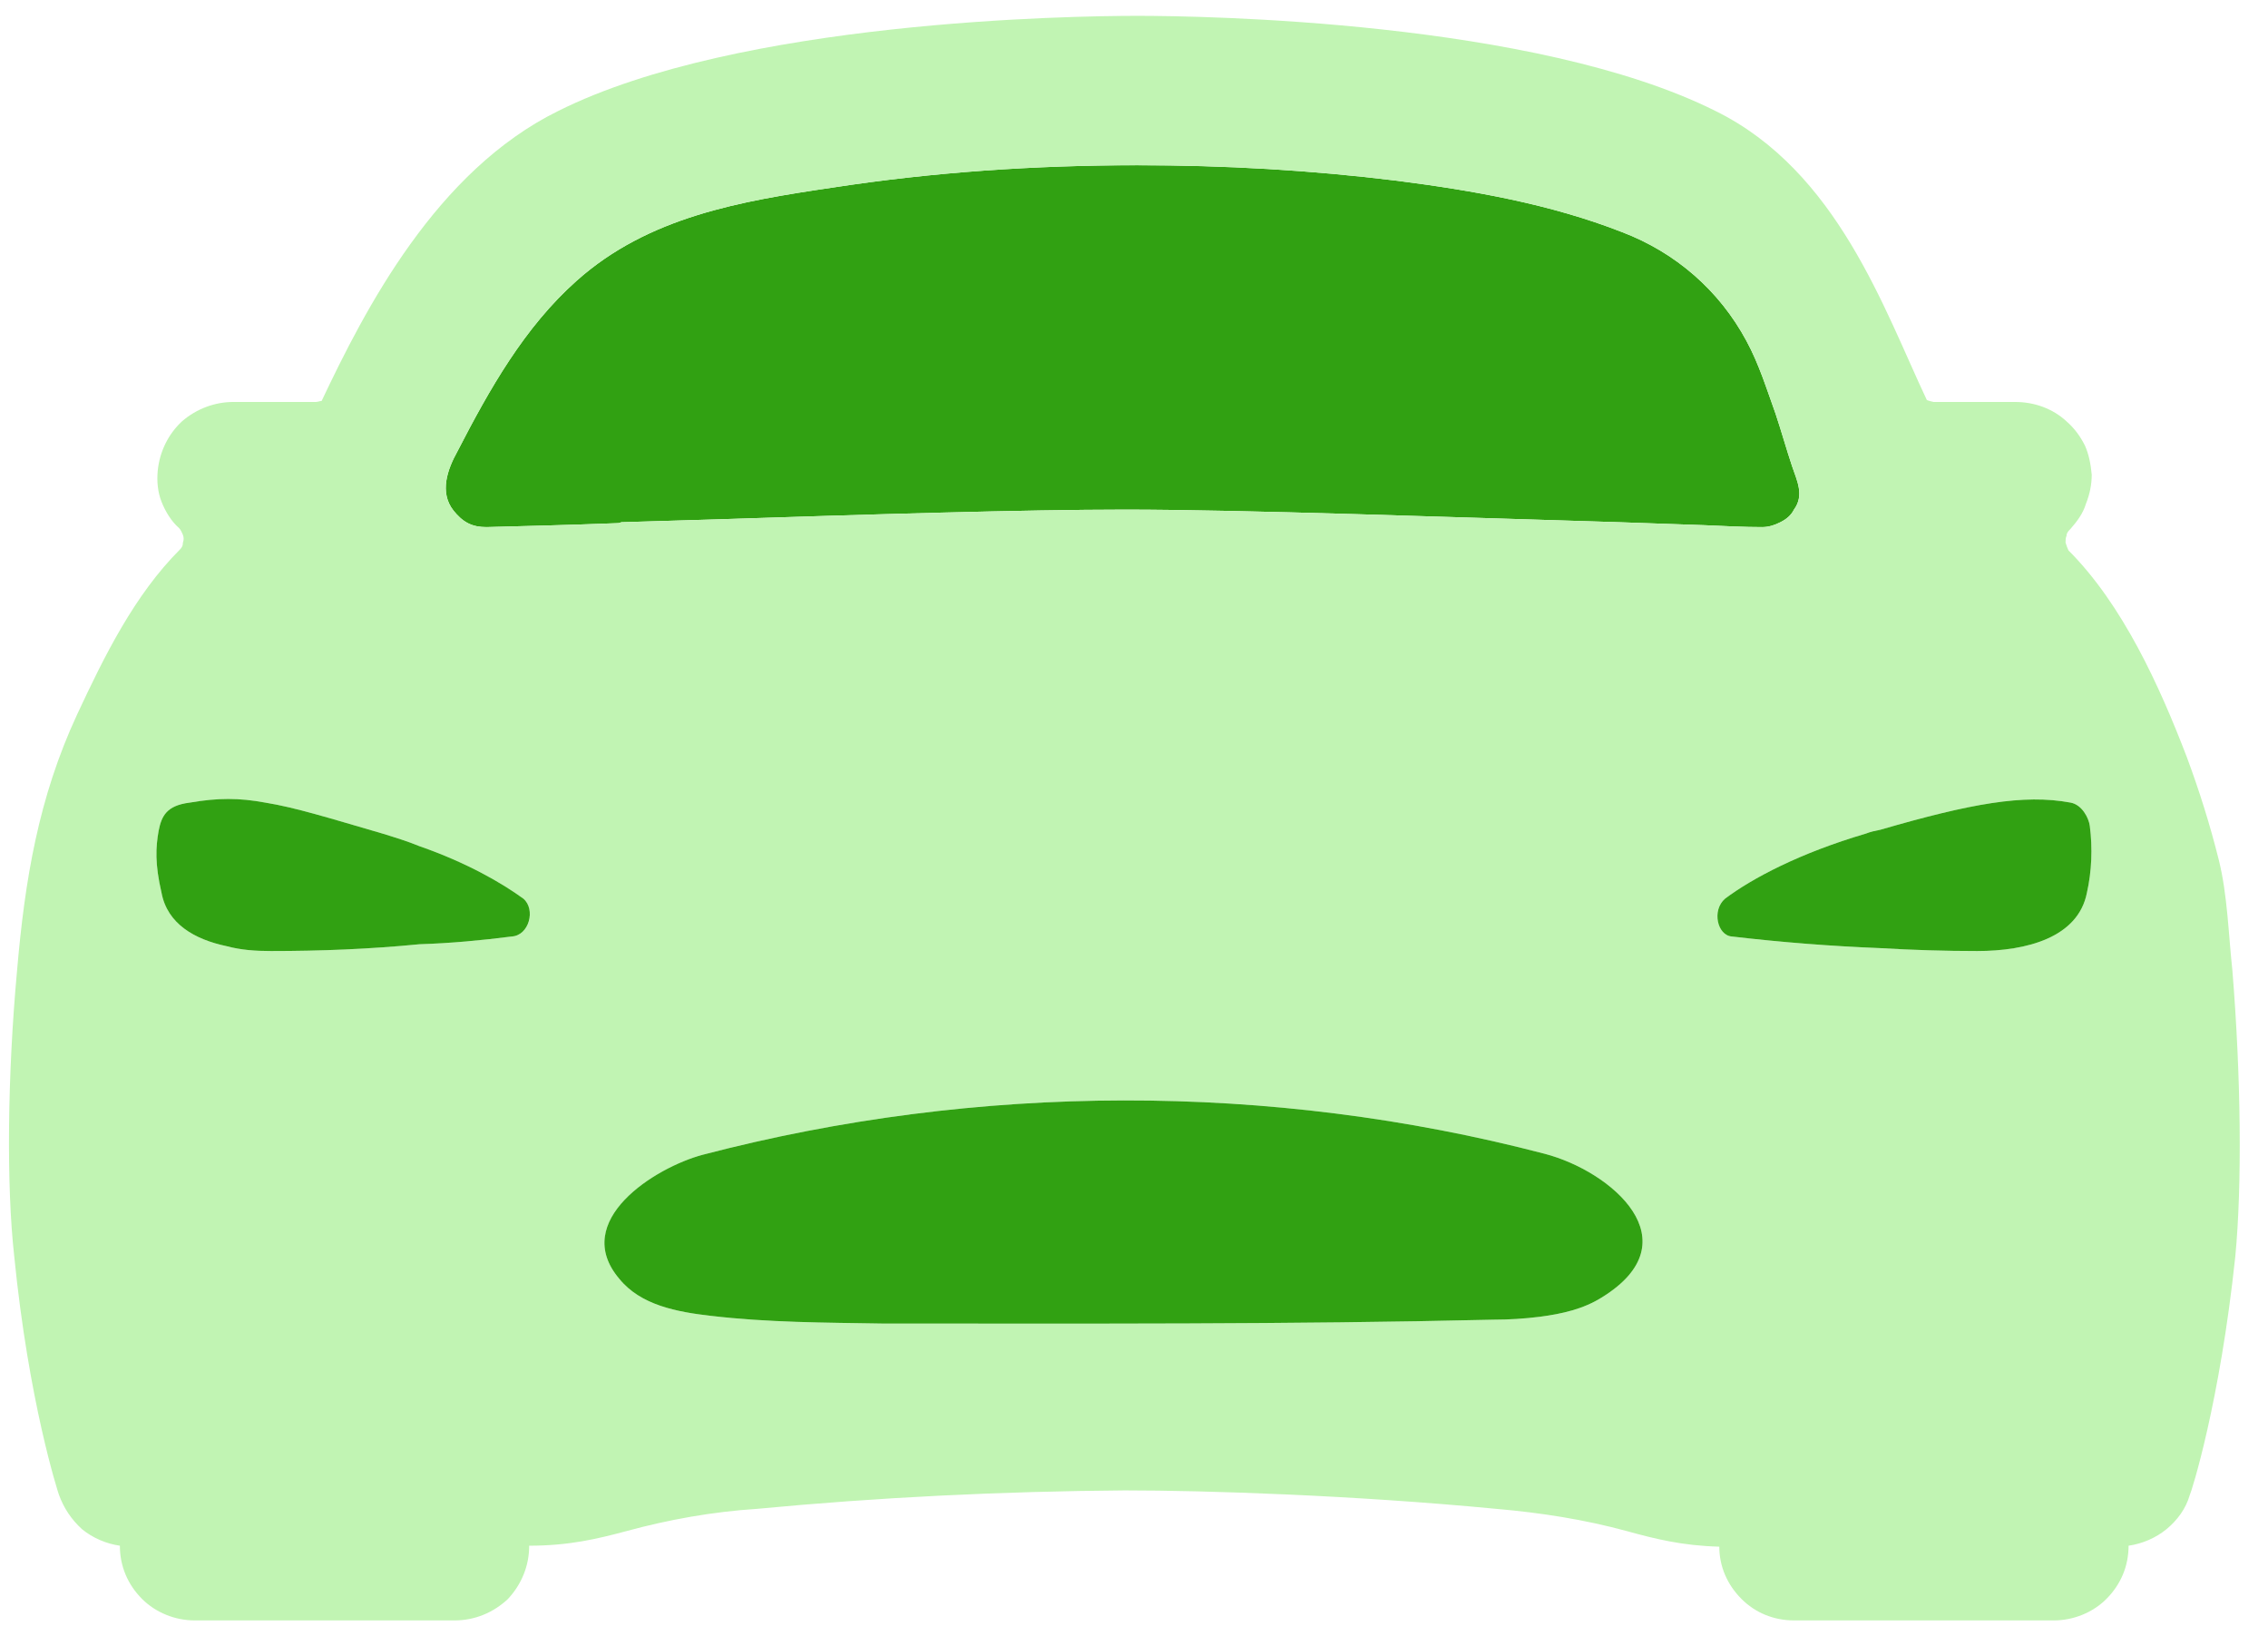
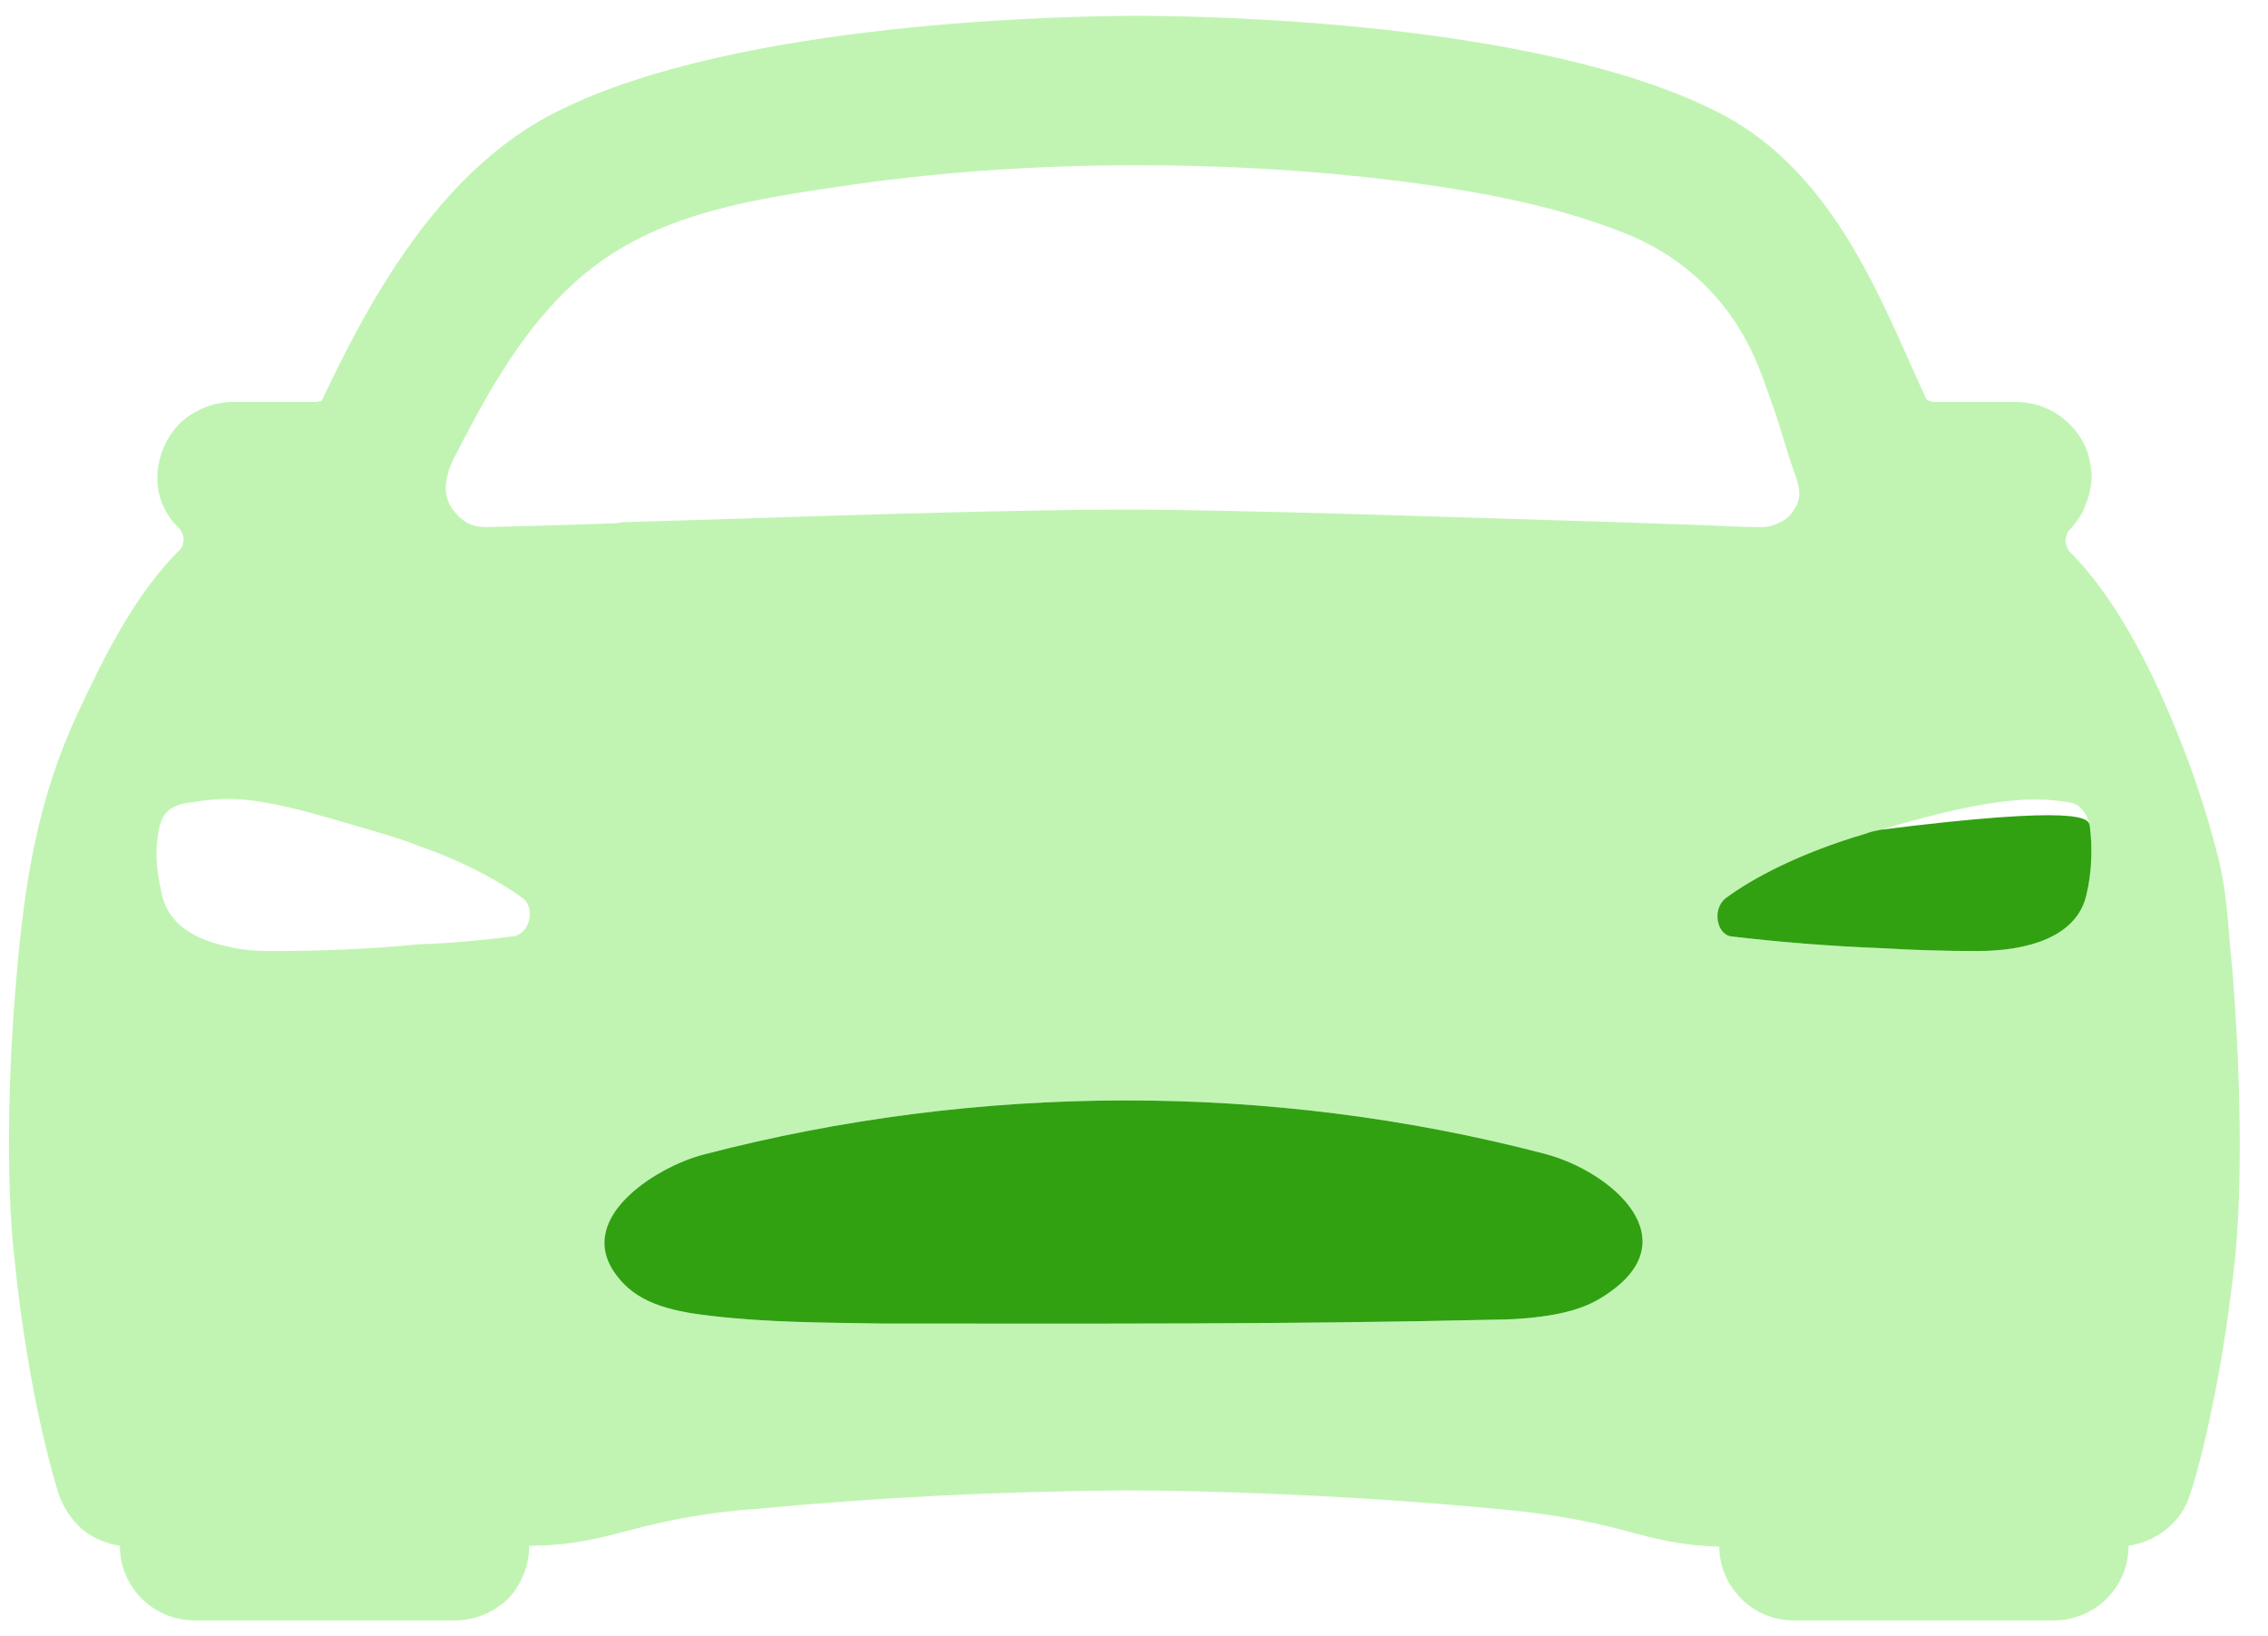
<svg xmlns="http://www.w3.org/2000/svg" width="61" height="44" viewBox="0 0 61 44" fill="none">
  <g id="Frame">
-     <path id="Vector" d="M48.25 13.704C48.172 13.861 48.041 13.965 47.885 14.043C47.728 14.122 47.572 14.174 47.389 14.174C46.919 14.174 46.398 14.148 45.824 14.122C45.119 14.096 44.363 14.07 43.554 14.043C39.145 13.913 33.406 13.704 30.25 13.704C27.615 13.704 23.258 13.835 19.319 13.965C18.406 13.991 17.519 14.017 16.711 14.043C16.658 14.07 16.606 14.07 16.554 14.07C15.224 14.122 14.024 14.148 13.085 14.174C12.902 14.174 12.745 14.148 12.589 14.07C12.432 13.991 12.302 13.861 12.197 13.73C11.806 13.235 12.041 12.609 12.302 12.139C13.163 10.47 14.102 8.8 15.511 7.548C17.441 5.826 19.919 5.409 22.398 5.043C25.111 4.626 27.85 4.443 30.589 4.443C32.937 4.443 35.258 4.574 37.58 4.861C39.615 5.122 41.702 5.487 43.632 6.243C45.067 6.791 46.241 7.809 46.971 9.165C47.311 9.791 47.519 10.47 47.754 11.122C47.911 11.591 48.041 12.061 48.197 12.53C48.328 12.922 48.537 13.313 48.25 13.704Z" fill="#31A112" />
    <path id="Vector_2" d="M60.042 26.096C59.937 25.131 59.911 24.061 59.676 23.122C59.442 22.183 59.155 21.27 58.816 20.357C58.085 18.452 57.094 16.261 55.633 14.8C55.607 14.748 55.581 14.67 55.555 14.591C55.555 14.539 55.555 14.461 55.581 14.409C55.581 14.331 55.633 14.278 55.685 14.226C55.868 14.017 56.024 13.809 56.103 13.548C56.207 13.287 56.259 13.026 56.259 12.765C56.233 12.478 56.181 12.217 56.077 11.983C55.946 11.722 55.789 11.513 55.581 11.331C55.216 10.991 54.72 10.809 54.198 10.809H52.007C52.007 10.809 51.877 10.783 51.824 10.757C50.676 8.33 49.424 4.6 46.137 2.983C41.285 0.557 32.337 0.426 30.59 0.426C28.842 0.426 19.868 0.557 15.016 2.983C11.729 4.6 9.824 8.304 8.65 10.783C8.598 10.783 8.546 10.809 8.494 10.809H6.276C5.781 10.809 5.285 10.991 4.894 11.331C4.529 11.67 4.294 12.139 4.242 12.661C4.216 12.948 4.242 13.235 4.346 13.496C4.45 13.757 4.607 14.018 4.816 14.2C4.868 14.252 4.894 14.331 4.92 14.383C4.946 14.461 4.946 14.513 4.92 14.591C4.92 14.67 4.894 14.722 4.842 14.774C3.616 16 2.807 17.643 2.076 19.209C1.033 21.452 0.668 23.67 0.459 26.096C0.198 28.939 0.172 31.887 0.381 33.765C0.772 37.704 1.555 40.104 1.581 40.183C1.711 40.548 1.92 40.861 2.207 41.122C2.494 41.357 2.859 41.513 3.224 41.565C3.224 42.113 3.433 42.609 3.824 43C4.19 43.365 4.711 43.574 5.233 43.574H12.224C12.772 43.574 13.268 43.365 13.659 43C14.024 42.609 14.233 42.113 14.233 41.565C15.303 41.565 16.059 41.383 16.842 41.174C17.989 40.861 19.163 40.652 20.363 40.574C23.65 40.261 26.937 40.104 30.25 40.078C32.468 40.078 36.433 40.209 40.242 40.574C41.442 40.678 42.616 40.861 43.763 41.174C44.52 41.383 45.25 41.565 46.242 41.591C46.242 42.113 46.45 42.609 46.842 43C47.207 43.365 47.703 43.574 48.25 43.574H55.242C55.763 43.574 56.285 43.365 56.65 43C57.042 42.609 57.25 42.113 57.25 41.565C57.616 41.513 57.981 41.357 58.268 41.122C58.555 40.887 58.789 40.574 58.894 40.209C58.946 40.104 59.703 37.73 60.12 33.791C60.303 31.887 60.276 28.965 60.042 26.096ZM13.763 25.183C12.955 25.287 12.12 25.365 11.285 25.391C9.955 25.522 8.624 25.574 7.294 25.574C6.876 25.574 6.485 25.548 6.094 25.444C5.233 25.261 4.503 24.843 4.346 24.009C4.163 23.226 4.19 22.783 4.268 22.339C4.346 21.948 4.476 21.661 5.103 21.583C5.859 21.452 6.433 21.452 7.137 21.583C7.946 21.713 8.859 22 10.294 22.417C10.633 22.522 10.972 22.626 11.285 22.757C12.563 23.2 13.503 23.748 14.076 24.165C14.416 24.452 14.233 25.157 13.763 25.183ZM43.085 34.887C42.59 35.2 42.016 35.331 41.416 35.409C40.998 35.461 40.581 35.487 40.163 35.487C34.685 35.617 29.207 35.591 23.729 35.591C22.189 35.565 20.65 35.565 19.111 35.383C18.198 35.278 17.233 35.096 16.659 34.391C15.329 32.826 17.624 31.391 18.903 31.052C26.285 29.122 34.163 29.096 41.546 31.026C43.346 31.496 45.537 33.374 43.085 34.887ZM43.555 14.043C39.146 13.913 33.407 13.704 30.25 13.704C27.616 13.704 23.259 13.835 19.32 13.965C18.407 13.991 17.52 14.017 16.711 14.043C16.659 14.07 16.607 14.07 16.555 14.07C15.224 14.122 14.024 14.148 13.085 14.174C12.903 14.174 12.746 14.148 12.589 14.07C12.433 13.991 12.303 13.861 12.198 13.73C11.807 13.235 12.042 12.609 12.303 12.139C13.163 10.47 14.103 8.8 15.511 7.548C17.442 5.826 19.92 5.409 22.398 5.044C25.111 4.626 27.85 4.444 30.59 4.444C32.937 4.444 35.259 4.574 37.581 4.861C39.616 5.122 41.703 5.487 43.633 6.244C45.068 6.791 46.242 7.809 46.972 9.165C47.311 9.791 47.52 10.47 47.755 11.122C47.911 11.591 48.042 12.061 48.198 12.53C48.329 12.922 48.537 13.313 48.25 13.704C48.172 13.861 48.042 13.965 47.885 14.043C47.729 14.122 47.572 14.174 47.389 14.174C46.92 14.174 46.398 14.148 45.824 14.122C45.12 14.096 44.363 14.07 43.555 14.043ZM56.129 24.009C55.894 25.209 54.511 25.574 53.181 25.574C52.32 25.574 51.459 25.548 50.572 25.496C49.242 25.444 47.911 25.339 46.581 25.183C46.19 25.157 46.033 24.478 46.398 24.165C47.129 23.617 48.407 22.939 50.181 22.417C50.311 22.365 50.442 22.339 50.572 22.313C52.998 21.609 54.433 21.348 55.685 21.583C55.998 21.635 56.181 22 56.207 22.209C56.285 22.809 56.259 23.435 56.129 24.009Z" fill="#C1F4B3" />
    <path id="Vector_3" d="M43.085 34.887C42.589 35.2 42.015 35.331 41.415 35.409C40.998 35.461 40.581 35.487 40.163 35.487C34.685 35.617 29.207 35.591 23.728 35.591C22.189 35.565 20.65 35.565 19.111 35.383C18.198 35.278 17.233 35.096 16.659 34.391C15.328 32.826 17.624 31.391 18.902 31.052C26.285 29.122 34.163 29.096 41.546 31.026C43.346 31.496 45.537 33.374 43.085 34.887Z" fill="#31A112" />
-     <path id="Vector_4" d="M13.763 25.183C12.954 25.287 12.119 25.365 11.285 25.391C9.954 25.522 8.624 25.574 7.293 25.574C6.876 25.574 6.485 25.548 6.093 25.443C5.232 25.261 4.502 24.843 4.345 24.009C4.163 23.226 4.189 22.783 4.267 22.339C4.345 21.948 4.476 21.661 5.102 21.583C5.859 21.452 6.432 21.452 7.137 21.583C7.945 21.713 8.859 22 10.293 22.417C10.632 22.522 10.972 22.626 11.285 22.756C12.563 23.2 13.502 23.748 14.076 24.165C14.415 24.452 14.232 25.157 13.763 25.183Z" fill="#31A112" />
-     <path id="Vector_5" d="M56.129 24.009C55.894 25.209 54.511 25.574 53.181 25.574C52.32 25.574 51.459 25.548 50.572 25.496C49.242 25.443 47.911 25.339 46.581 25.183C46.19 25.156 46.033 24.478 46.398 24.165C47.129 23.617 48.407 22.939 50.181 22.417C50.311 22.365 50.442 22.339 50.572 22.313C52.998 21.609 54.433 21.348 55.685 21.582C55.998 21.635 56.181 22 56.207 22.209C56.285 22.809 56.259 23.435 56.129 24.009Z" fill="#31A112" />
+     <path id="Vector_5" d="M56.129 24.009C55.894 25.209 54.511 25.574 53.181 25.574C52.32 25.574 51.459 25.548 50.572 25.496C49.242 25.443 47.911 25.339 46.581 25.183C46.19 25.156 46.033 24.478 46.398 24.165C47.129 23.617 48.407 22.939 50.181 22.417C50.311 22.365 50.442 22.339 50.572 22.313C55.998 21.635 56.181 22 56.207 22.209C56.285 22.809 56.259 23.435 56.129 24.009Z" fill="#31A112" />
  </g>
</svg>